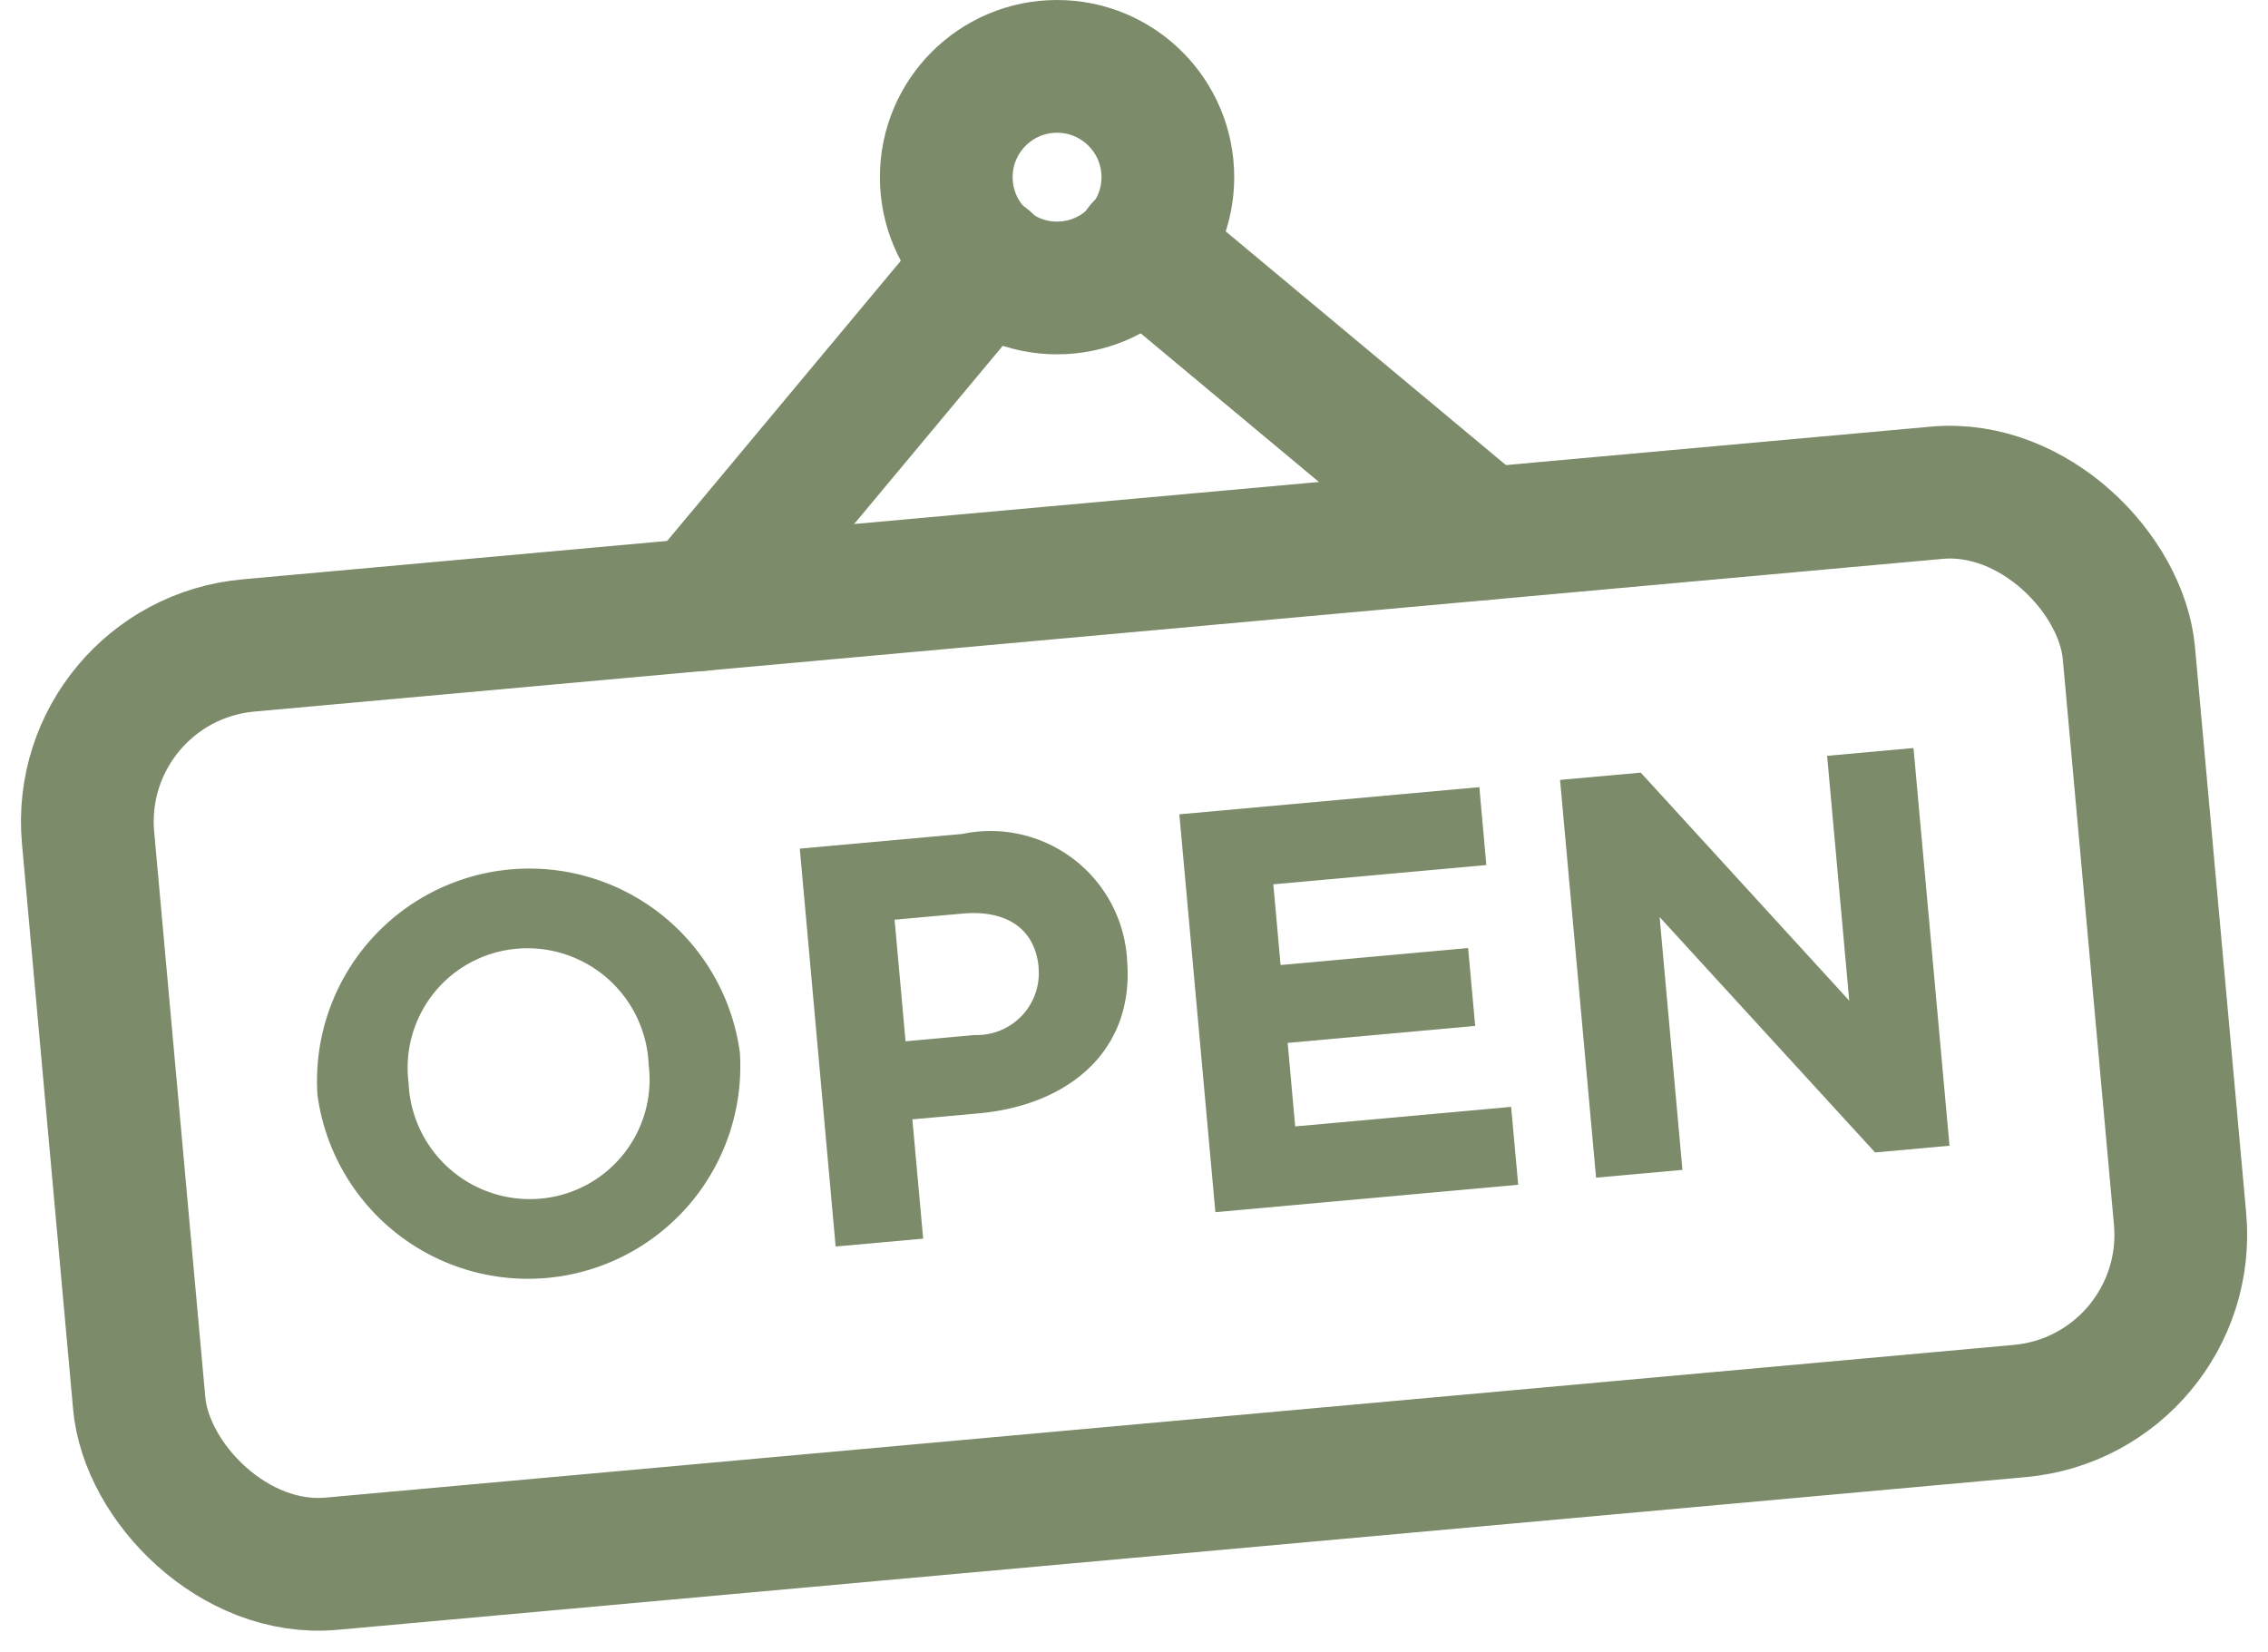
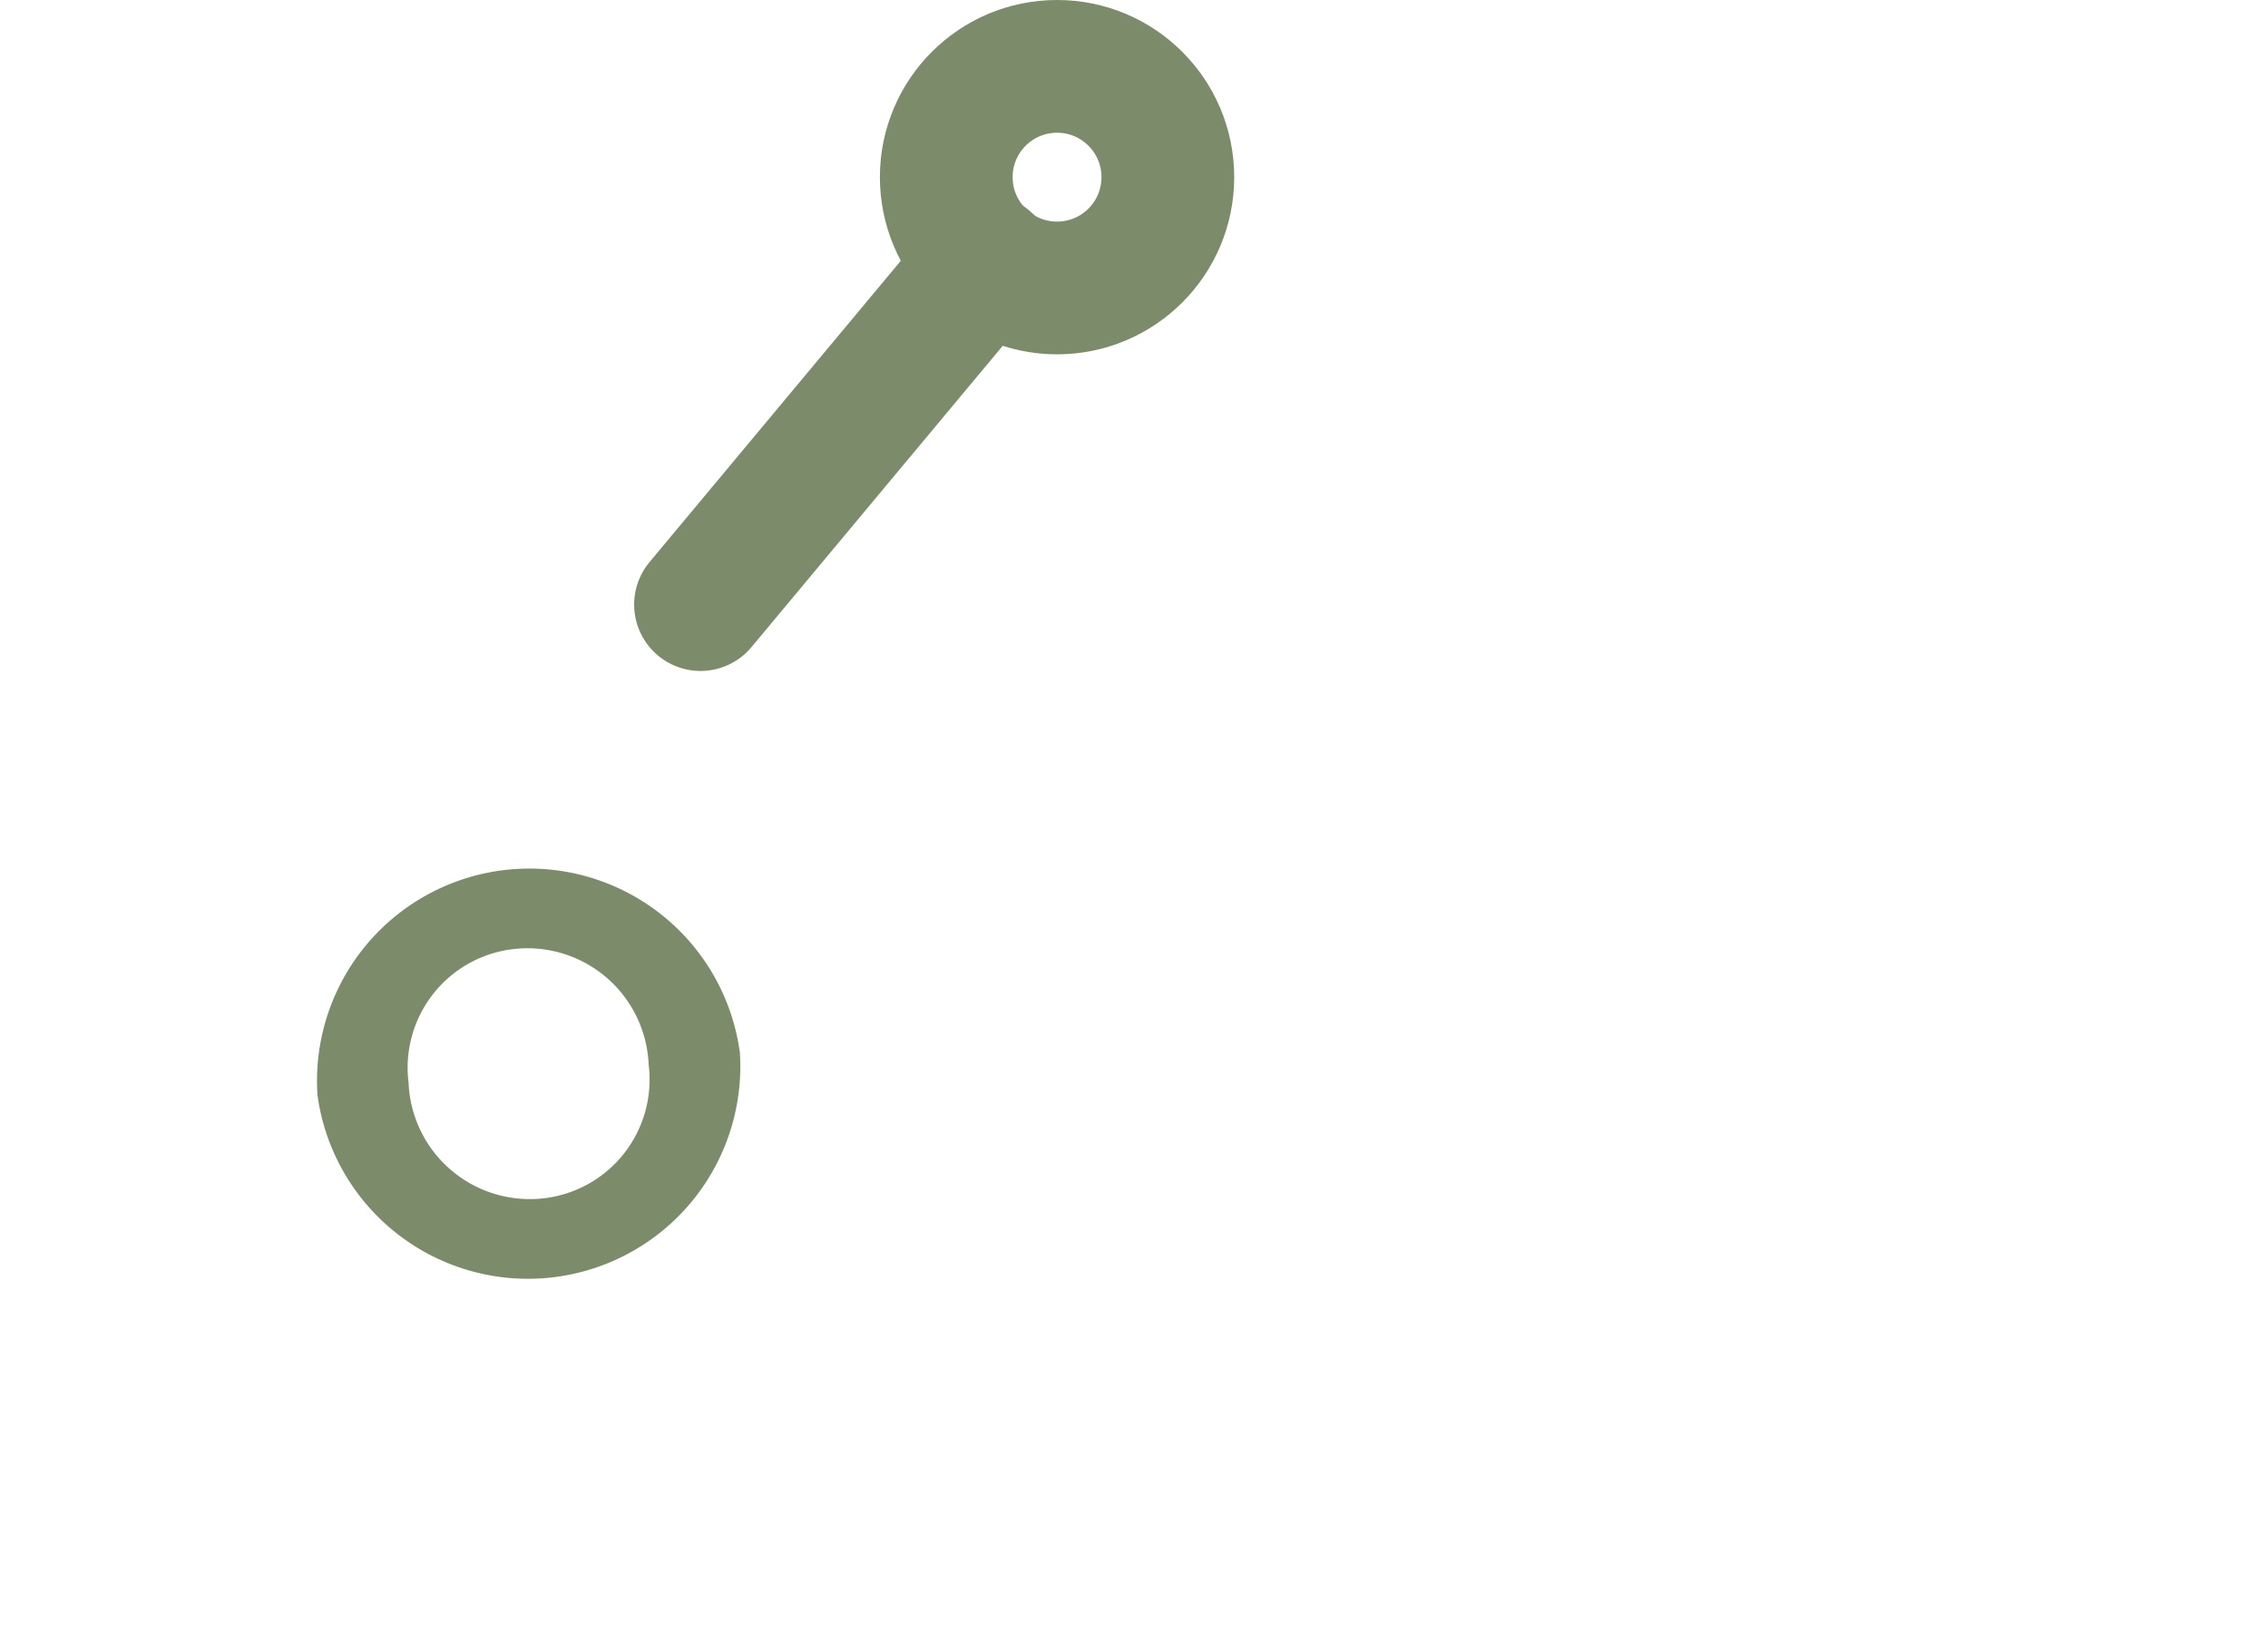
<svg xmlns="http://www.w3.org/2000/svg" width="25.629" height="18.666" viewBox="0 0 25.629 18.666">
  <g transform="translate(-2074.646 -126.76)">
    <circle cx="1.252" cy="1.252" r="1.252" transform="translate(2085.339 127.51)" fill="none" stroke="#7c8b69" stroke-linecap="round" stroke-miterlimit="10" stroke-width="1.5" />
-     <rect width="23.156" height="10.419" rx="2" stroke-width="1.5" fill="none" stroke="#7c8b69" stroke-linecap="round" stroke-miterlimit="10" transform="translate(2075.461 134.234) rotate(-5.168)" />
-     <line x2="3.878" y2="3.234" transform="translate(2087.543 129.556)" fill="none" stroke="#7c8b69" stroke-linecap="round" stroke-miterlimit="10" stroke-width="1.5" />
    <line x1="3.234" y2="3.878" transform="translate(2082.562 129.714)" fill="none" stroke="#7c8b69" stroke-linecap="round" stroke-miterlimit="10" stroke-width="1.5" />
    <g transform="translate(2078.221 135.212)">
      <path d="M2096.573,199.227v-.013a2.4,2.4,0,0,1,4.776-.445v.013a2.4,2.4,0,0,1-4.776.445Zm3.743-.339v-.013a1.371,1.371,0,0,0-1.489-1.289,1.35,1.35,0,0,0-1.222,1.522v.013a1.371,1.371,0,0,0,1.489,1.289A1.35,1.35,0,0,0,2100.316,198.889Z" transform="translate(-2096.562 -195.317)" fill="#7c8b69" />
-       <path d="M2138.323,193.908l1.836-.166a1.546,1.546,0,0,1,1.861,1.4v.013c.094,1.04-.666,1.653-1.674,1.744l-.751.068.122,1.348-.989.089Zm1.977,2.106a.7.7,0,0,0,.722-.751v-.013c-.04-.443-.37-.653-.864-.608l-.764.069.124,1.374Z" transform="translate(-2132.86 -192.77)" fill="#7c8b69" />
-       <path d="M2171.107,190.079l3.39-.307.079.88-2.407.218.082.912,2.119-.192.08.88-2.119.192.085.944,2.44-.221.08.88-3.422.31Z" transform="translate(-2161.355 -189.329)" fill="#7c8b69" />
-       <path d="M2203.99,186.742l.912-.082,2.356,2.577-.25-2.767.976-.088.407,4.494-.841.076-2.435-2.66.258,2.857-.976.088Z" transform="translate(-2189.936 -186.381)" fill="#7c8b69" />
    </g>
  </g>
</svg>